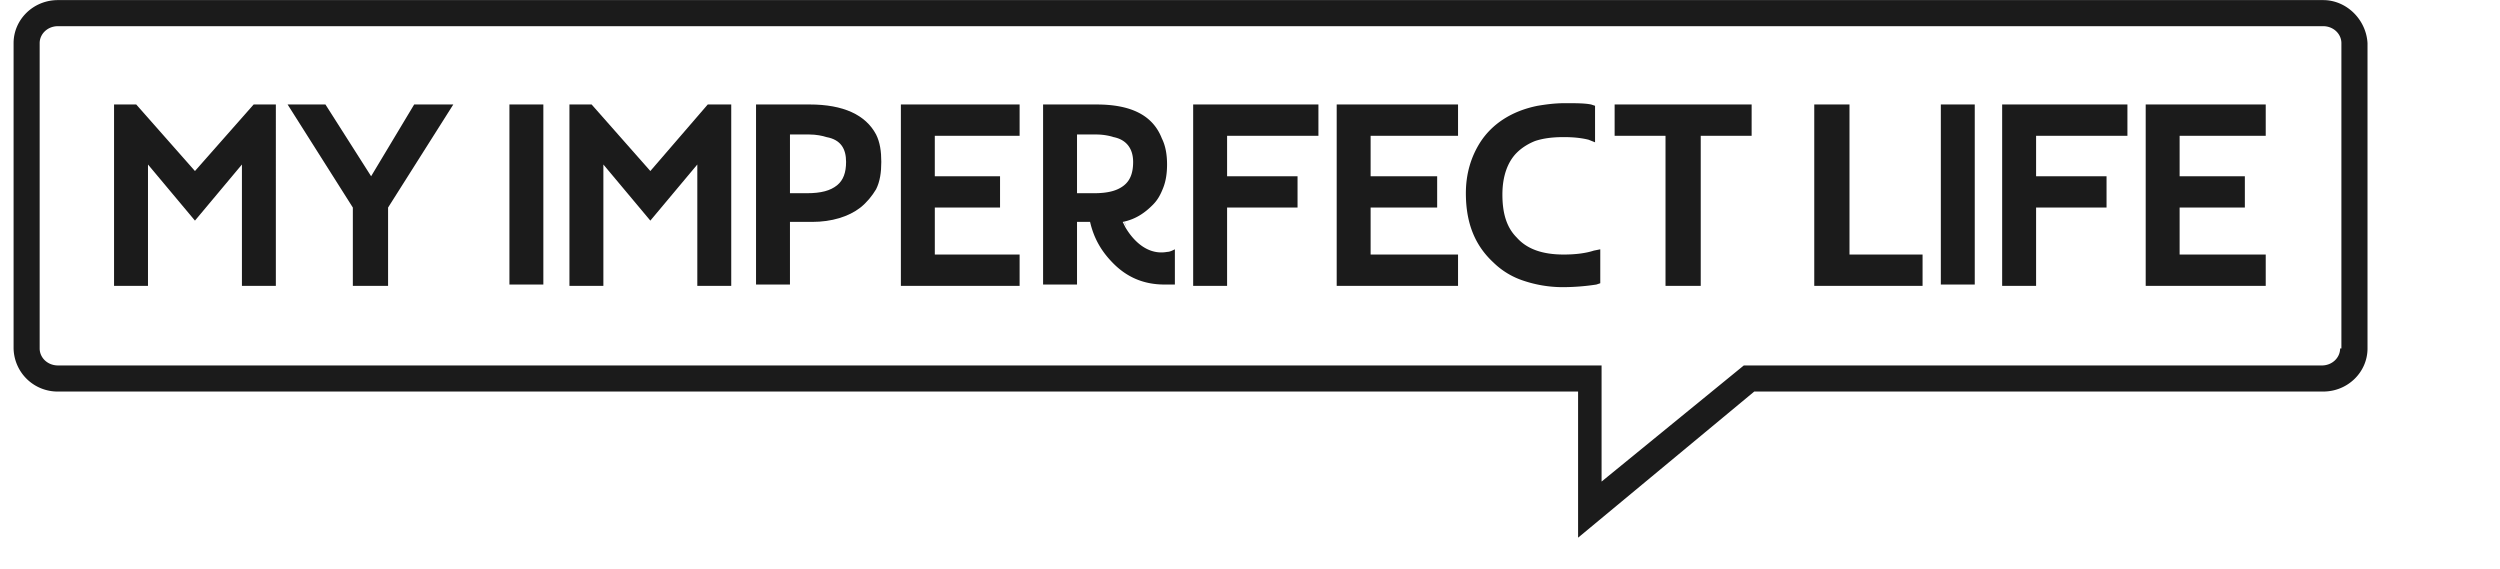
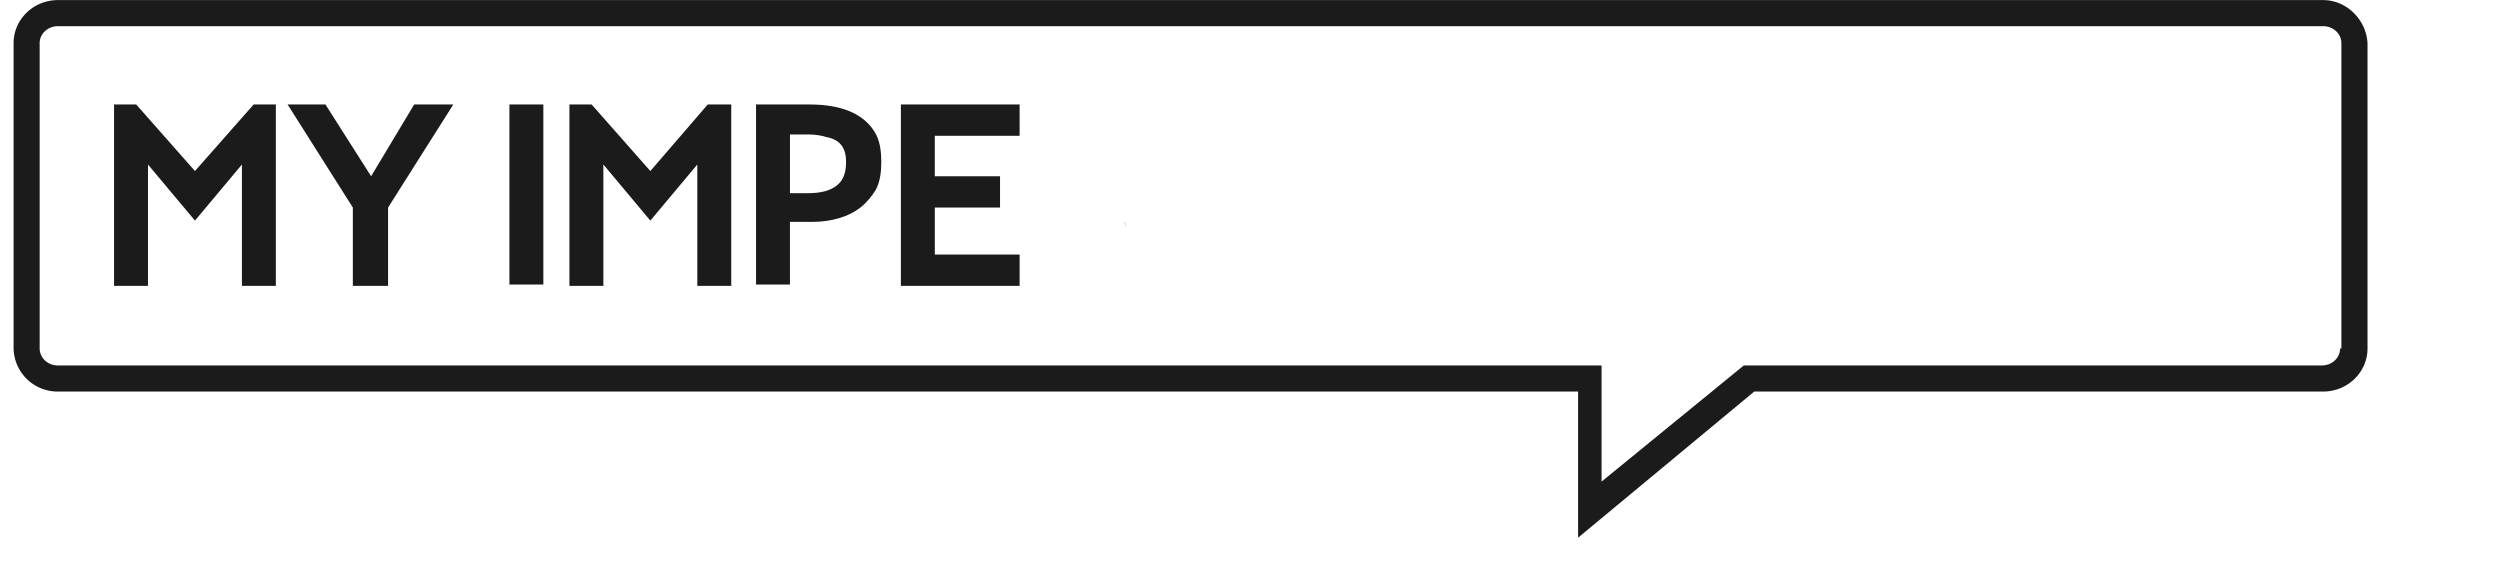
<svg xmlns="http://www.w3.org/2000/svg" viewBox="0.0 -0.007 185.0 42.55" width="400" height="91">
  <title>My Imperfect Life</title>
  <g transform="translate(0,0)" fill="none" fill-rule="evenodd">
    <path d="M172.786 0H3.319C1.464 0 0 1.464 0 3.221v22.746a3.292 3.292 0 003.319 3.319h113.726v10.933l13.179-10.933h42.562c1.854 0 3.319-1.465 3.319-3.222V3.221C176.007 1.464 174.543 0 172.785 0zm1.269 26.064c0 .684-.586 1.27-1.367 1.27h-43.245l-10.64 8.687v-8.688H3.318c-.78 0-1.367-.585-1.367-1.269V3.221c0-.683.586-1.269 1.367-1.269h169.467c.78 0 1.366.586 1.366 1.27v22.842h-.097z" fill="#1B1B1B" />
    <path d="M83.757 12.105c0-.976-.488-1.66-1.464-1.855a4.332 4.332 0 00-1.27-.195H79.56v4.393h1.269c1.073 0 1.757-.196 2.245-.586.488-.39.683-.976.683-1.757zM60.817 10.25a4.332 4.332 0 00-1.27-.195h-1.464v4.393h1.27c1.073 0 1.757-.196 2.245-.586.488-.39.683-.976.683-1.757 0-.976-.39-1.66-1.464-1.855z" />
    <path fill="#1B1B1B" d="M13.569 12.788L9.176 7.81h-1.66v13.569h2.539V12.3l3.514 4.198 3.514-4.198v9.079h2.538V7.809h-1.66zM26.748 13.179l-3.417-5.37H20.5l4.881 7.712v5.858h2.636V15.52l4.88-7.711H29.97zM37.095 7.81h2.538v13.47h-2.538zM47.638 12.788L43.245 7.81h-1.66v13.569h2.539V12.3l3.514 4.198 3.514-4.198v9.079h2.538V7.809h-1.757zM59.548 7.81h-4.003V21.28h2.538v-4.686h1.66c1.464 0 2.733-.39 3.612-1.074.488-.39.878-.878 1.171-1.366.293-.586.39-1.27.39-2.05 0-.781-.097-1.465-.39-2.05-.78-1.465-2.44-2.245-4.978-2.245zm2.05 6.052c-.488.39-1.172.586-2.246.586h-1.269v-4.393h1.465c.488 0 .976.097 1.269.195 1.073.195 1.464.879 1.464 1.855 0 .78-.195 1.366-.683 1.757zM66.381 21.379h8.883v-2.343H68.92V15.52H73.8V13.18h-4.881v-3.027h6.345V7.81h-8.883z" />
    <path d="M83.074 16.595l.195.39c-.098-.195-.098-.292-.195-.39z" fill="#2F2A2B" fill-rule="nonzero" />
-     <path fill="#1B1B1B" d="M88.248 21.379h2.538V15.52h5.271V13.18h-5.271v-3.027h6.833V7.81h-9.371zM98.986 21.379h9.078v-2.343h-6.54V15.52h4.978V13.18h-4.978v-3.027h6.54V7.81h-9.078zM115.971 19.036c-1.561 0-2.733-.39-3.514-1.27-.78-.78-1.074-1.854-1.074-3.22 0-1.367.39-2.441 1.074-3.125.39-.39.879-.683 1.367-.878.586-.195 1.269-.293 2.147-.293.879 0 1.465.098 1.855.195l.488.195V7.907l-.293-.097c-.488-.098-1.171-.098-1.952-.098-.78 0-1.464.098-2.05.195-1.952.39-3.417 1.367-4.295 2.733-.684 1.074-1.074 2.343-1.074 3.808 0 2.245.683 3.904 2.05 5.173a5.794 5.794 0 002.245 1.367 9.202 9.202 0 002.929.488 16.78 16.78 0 002.538-.195l.293-.098v-2.538l-.488.098c-.586.195-1.367.293-2.246.293zM119.779 10.152h3.807V21.38h2.635V10.152h3.808V7.81h-10.25zM137.35 7.81h-2.636v13.569h8.103v-2.343h-5.467zM144.183 7.81h2.538v13.47h-2.538zM148.771 21.379h2.539V15.52h5.271V13.18h-5.271v-3.027h6.833V7.81h-9.372zM159.51 21.379h8.98v-2.343h-6.442V15.52h4.88V13.18h-4.88v-3.027h6.442V7.81h-8.98zM86.295 18.84c-1.66.293-2.733-1.171-3.124-1.854l-.195-.39c.976-.196 1.66-.684 2.245-1.27.39-.39.586-.78.781-1.269.196-.488.293-1.074.293-1.757 0-.683-.097-1.367-.39-1.952-.684-1.758-2.343-2.538-4.881-2.538H77.02V21.28h2.539v-4.686h.976c.293 1.27.878 2.245 1.757 3.124 1.074 1.074 2.343 1.562 3.807 1.562h.781v-2.636c-.195.098-.39.195-.586.195zm-5.466-4.392h-1.27v-4.393h1.465c.488 0 .976.097 1.269.195.976.195 1.464.879 1.464 1.855 0 .78-.195 1.366-.683 1.757-.488.39-1.172.586-2.245.586z" />
  </g>
</svg>